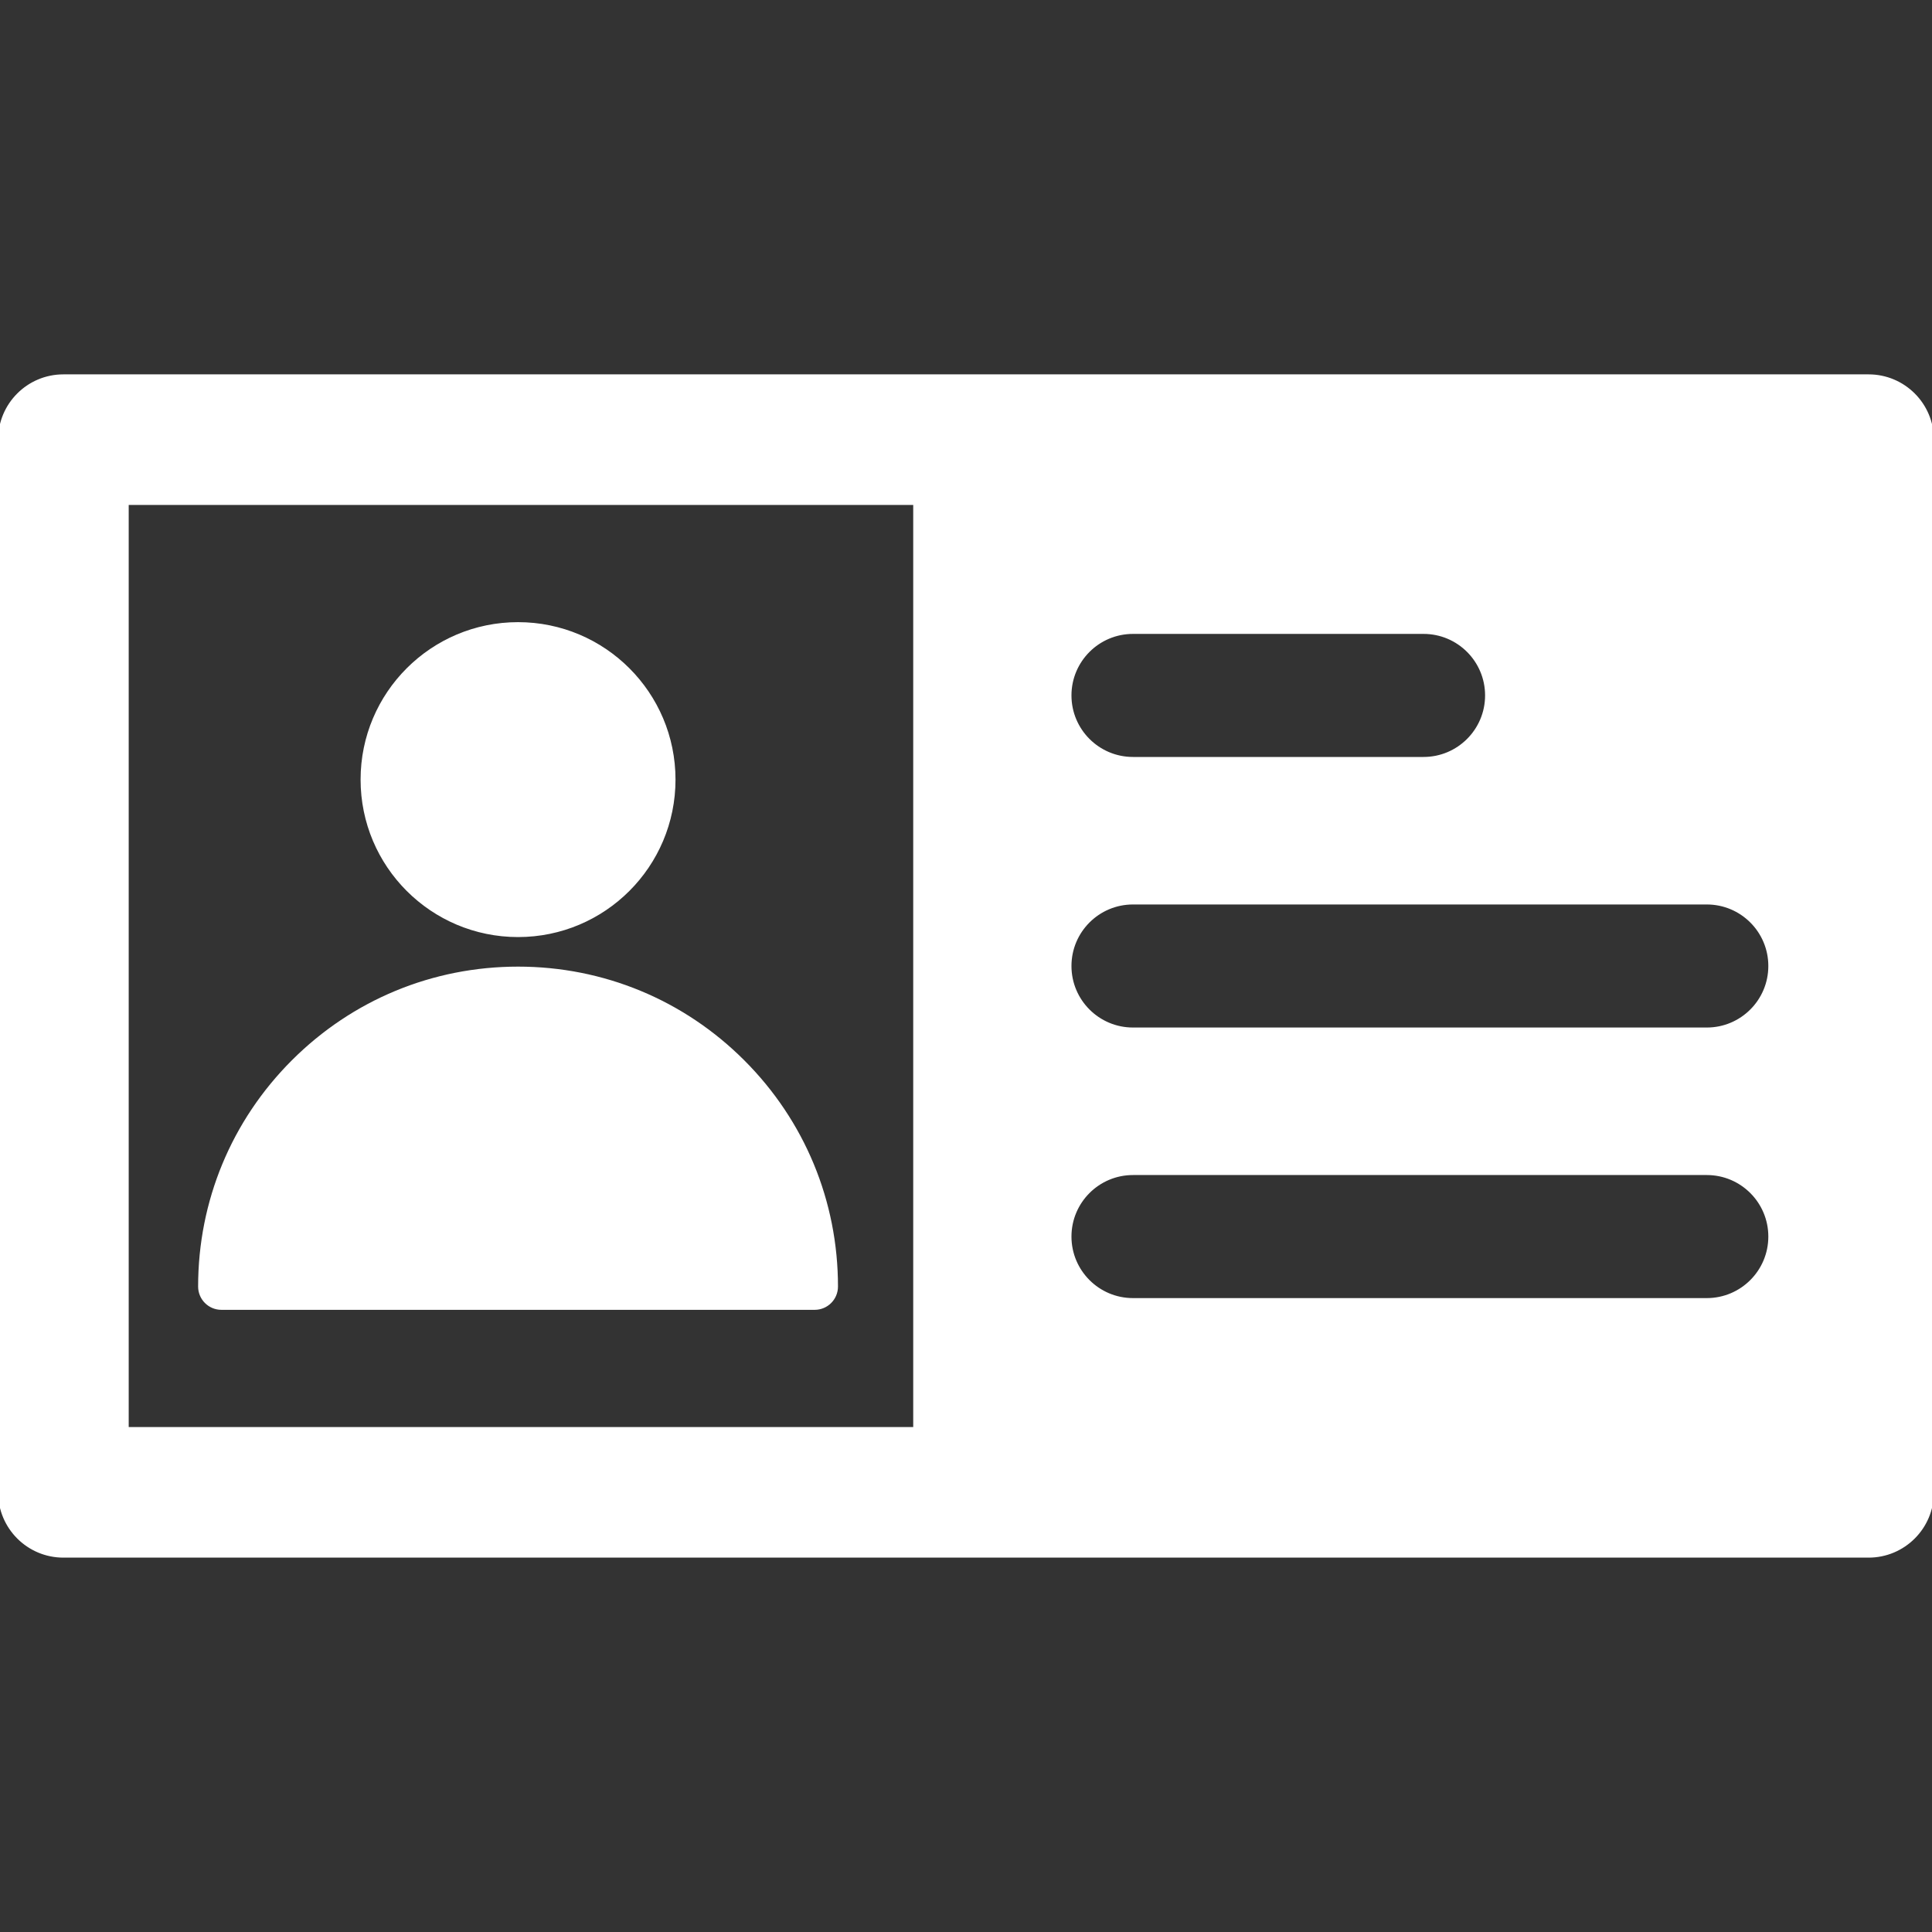
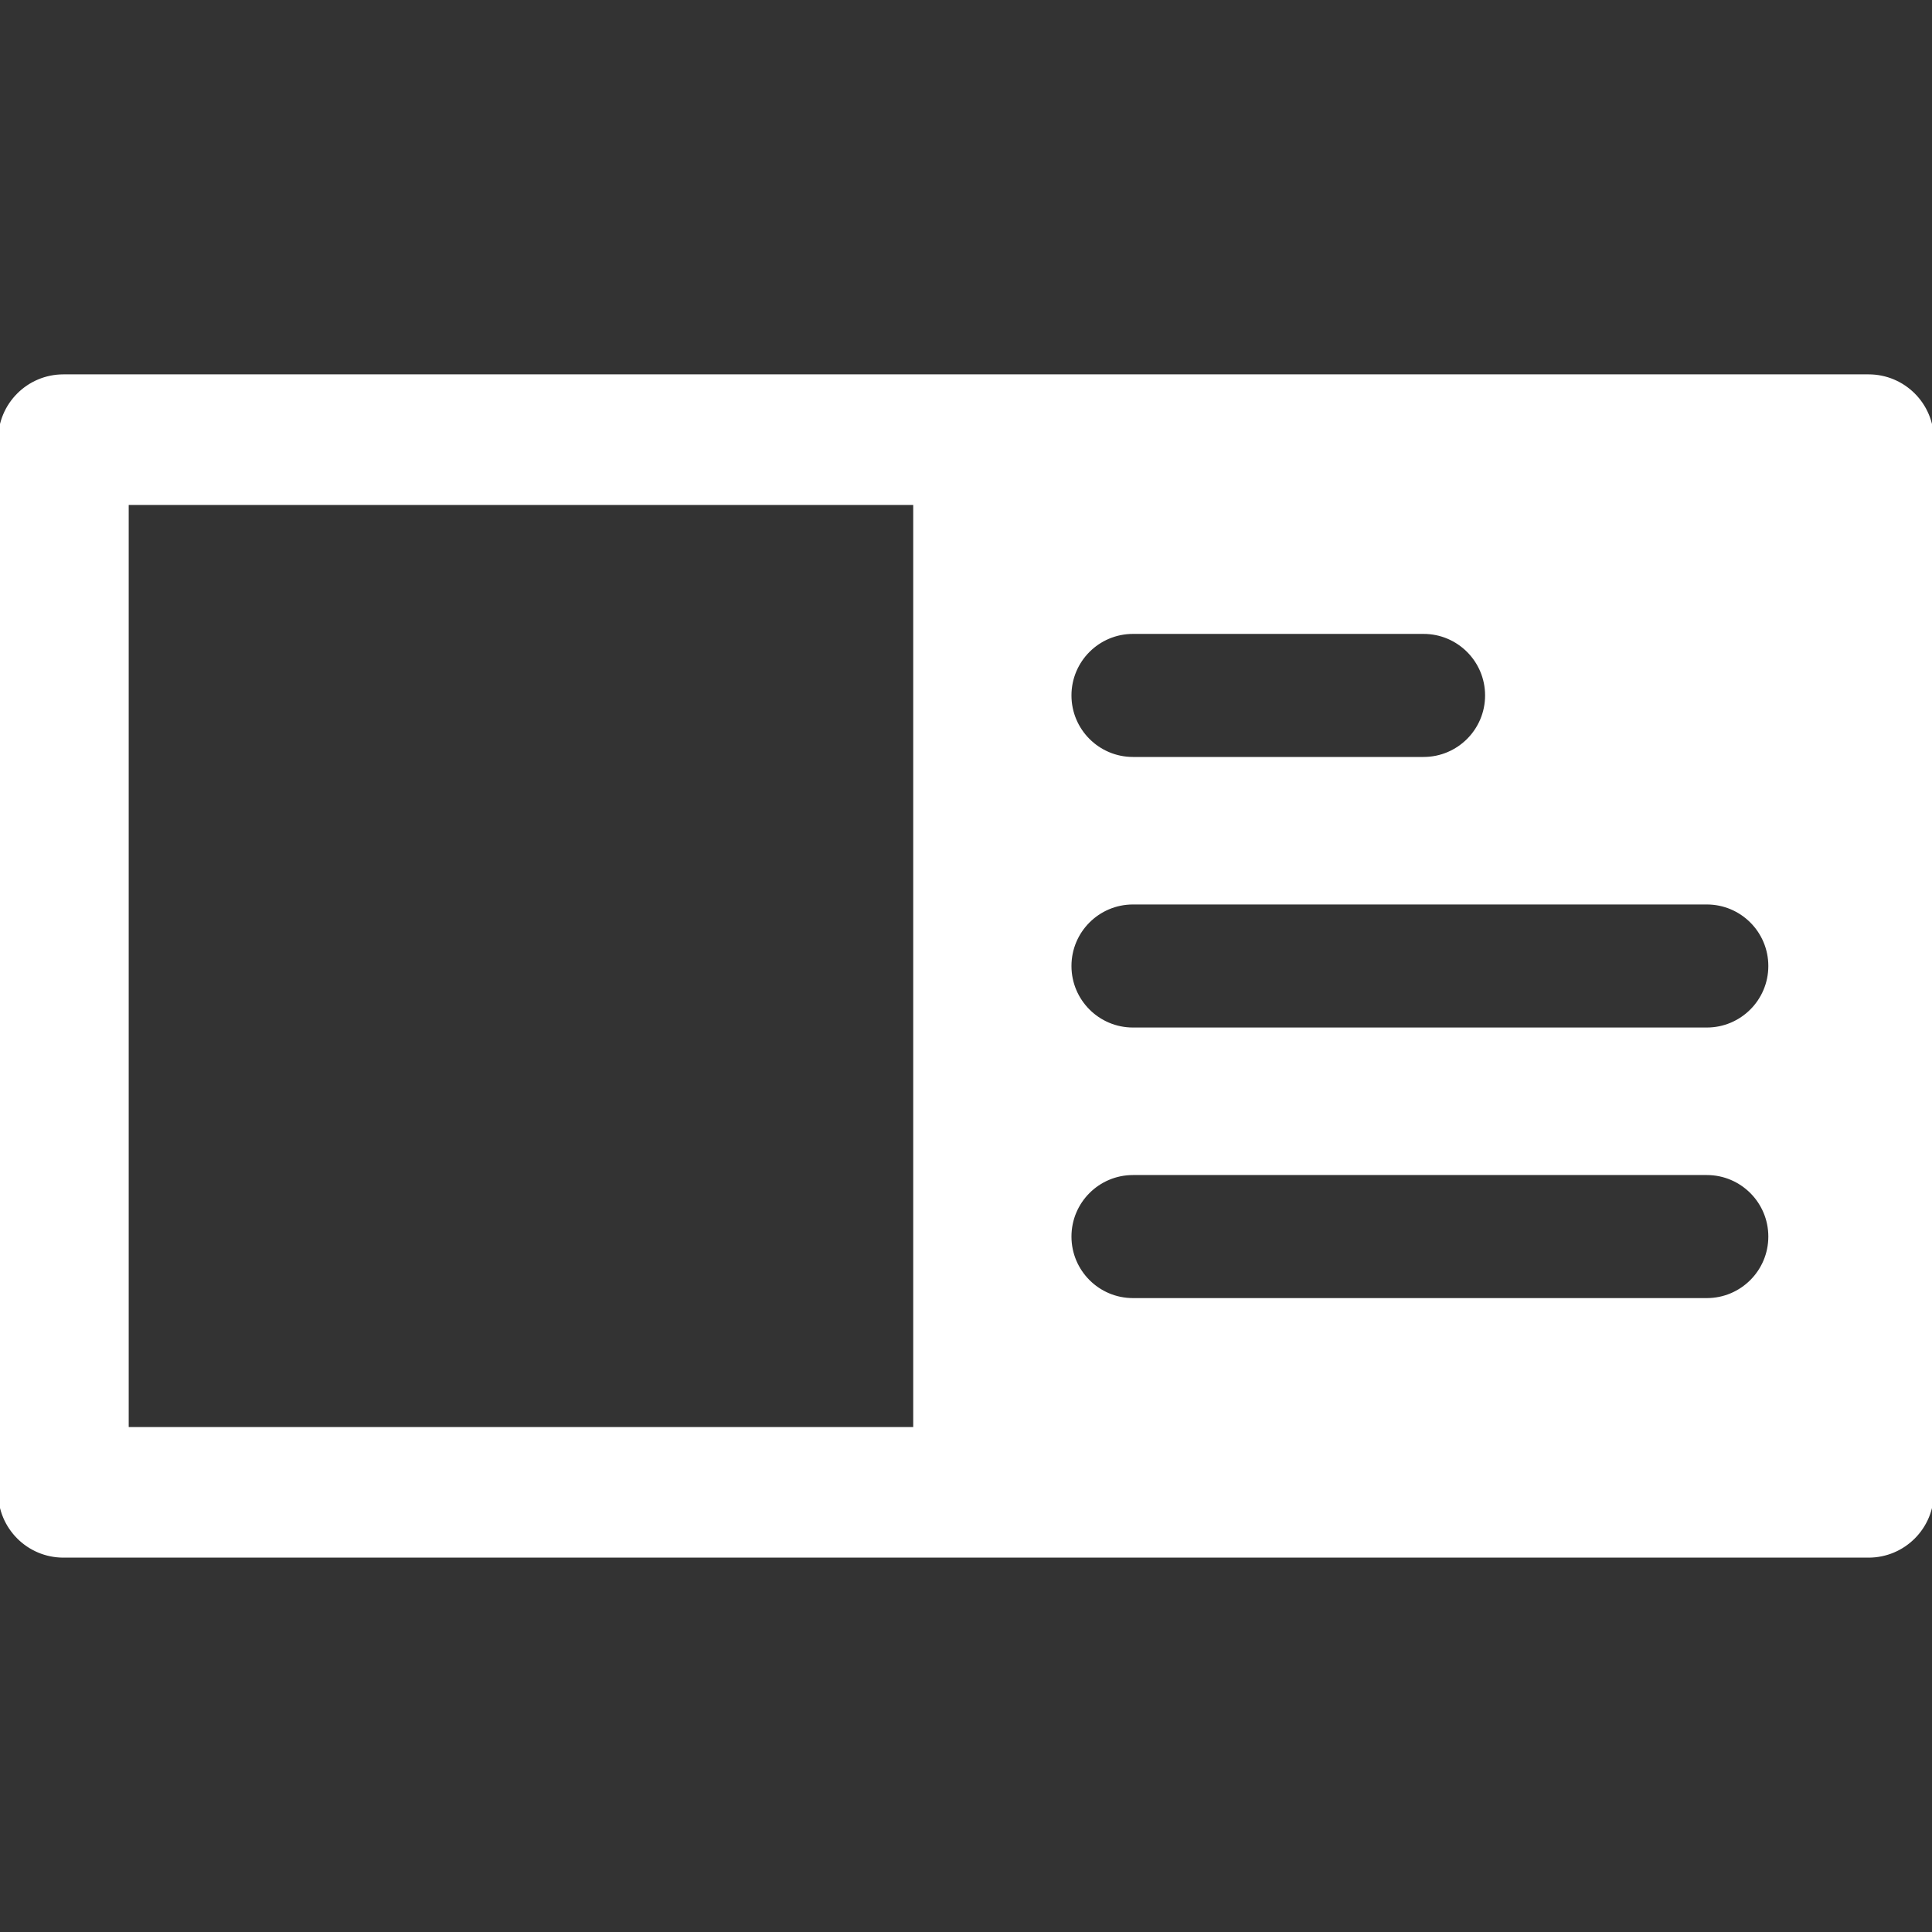
<svg xmlns="http://www.w3.org/2000/svg" fill="#ffffff" height="800px" width="800px" version="1.1" id="Layer_1" viewBox="0 0 512 512" xml:space="preserve" stroke="#ffffff">
  <rect x="0" y="0" width="512" height="512" fill="#333333" stroke="none" />
  <g id="SVGRepo_bgCarrier" stroke-width="0" />
  <g id="SVGRepo_tracerCarrier" stroke-linecap="round" stroke-linejoin="round" />
  <g id="SVGRepo_iconCarrier">
    <g>
      <g>
-         <path d="M196.888,281.352c-15.92-15.919-37.085-24.687-59.598-24.687c-22.513,0-43.679,8.767-59.598,24.687 c-15.919,15.919-24.687,37.085-24.687,59.598c0.001,3.131,2.539,5.669,5.67,5.669h157.231c3.131,0,5.669-2.539,5.669-5.669 C221.575,318.437,212.808,297.272,196.888,281.352z" />
-       </g>
+         </g>
    </g>
    <g>
      <g>
-         <circle cx="137.288" cy="206.604" r="41.228" />
-       </g>
+         </g>
    </g>
    <g>
      <g>
        <path d="M495.195,99.711c-8.14,0-464.841,0-478.39,0C7.524,99.711,0,107.235,0,116.516v278.967 c0,9.281,7.524,16.805,16.805,16.805c13.011,0,470.169,0,478.39,0c9.281,0,16.805-7.524,16.805-16.805V116.516 C512,107.235,504.476,99.711,495.195,99.711z M300.254,167.492h77.003c9.281,0,16.805,7.524,16.805,16.805 c0,9.281-7.524,16.805-16.805,16.805h-77.003c-9.281,0-16.805-7.524-16.805-16.805 C283.449,175.017,290.973,167.492,300.254,167.492z M242.513,378.678H33.61V133.322h208.903V378.678z M452.32,344.508H300.254 c-9.281,0-16.805-7.524-16.805-16.805c0-9.281,7.524-16.805,16.805-16.805H452.32c9.281,0,16.805,7.524,16.805,16.805 C469.125,336.983,461.601,344.508,452.32,344.508z M452.32,272.805H300.254c-9.281,0-16.805-7.524-16.805-16.805 c0-9.281,7.524-16.805,16.805-16.805H452.32c9.281,0,16.805,7.524,16.805,16.805C469.125,265.281,461.601,272.805,452.32,272.805z " />
      </g>
    </g>
  </g>
</svg>